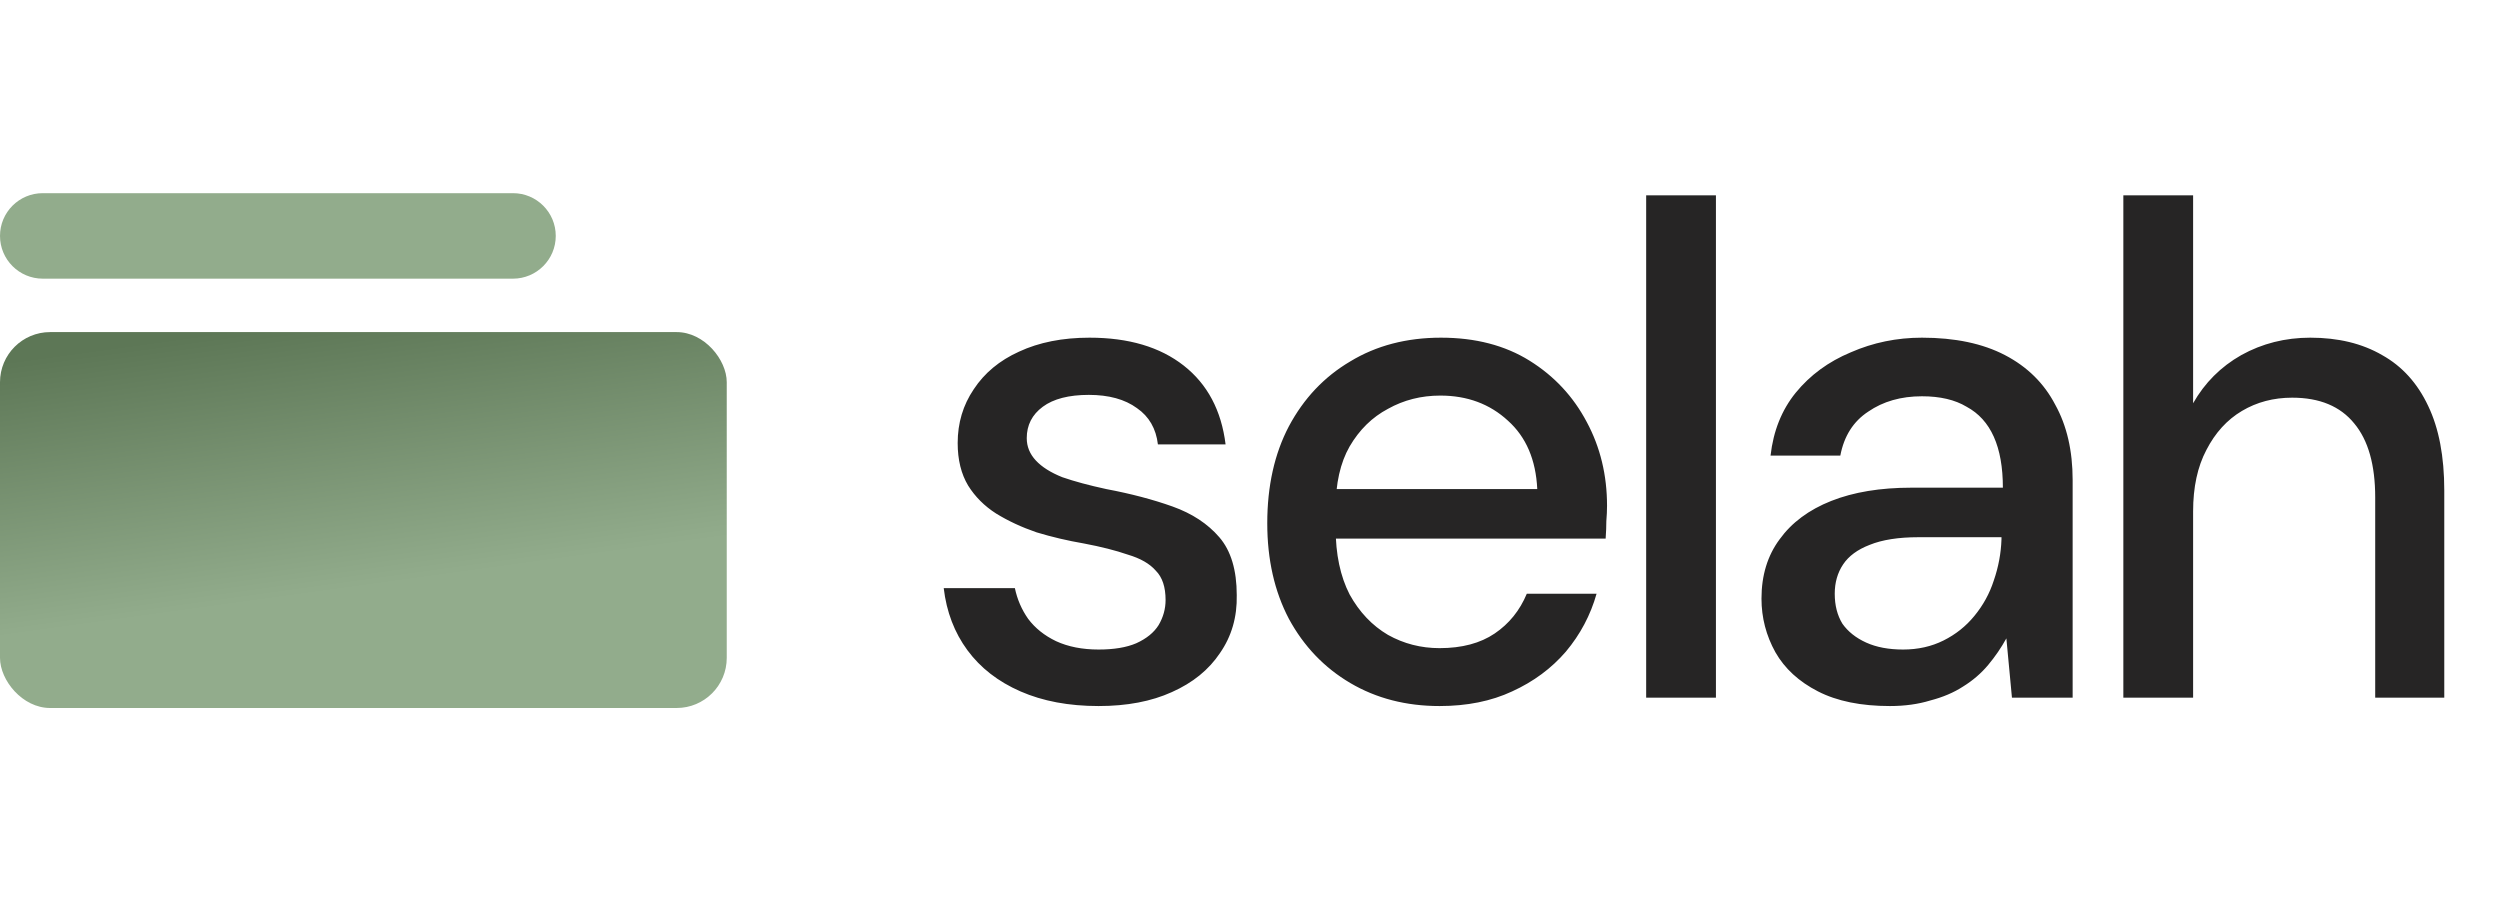
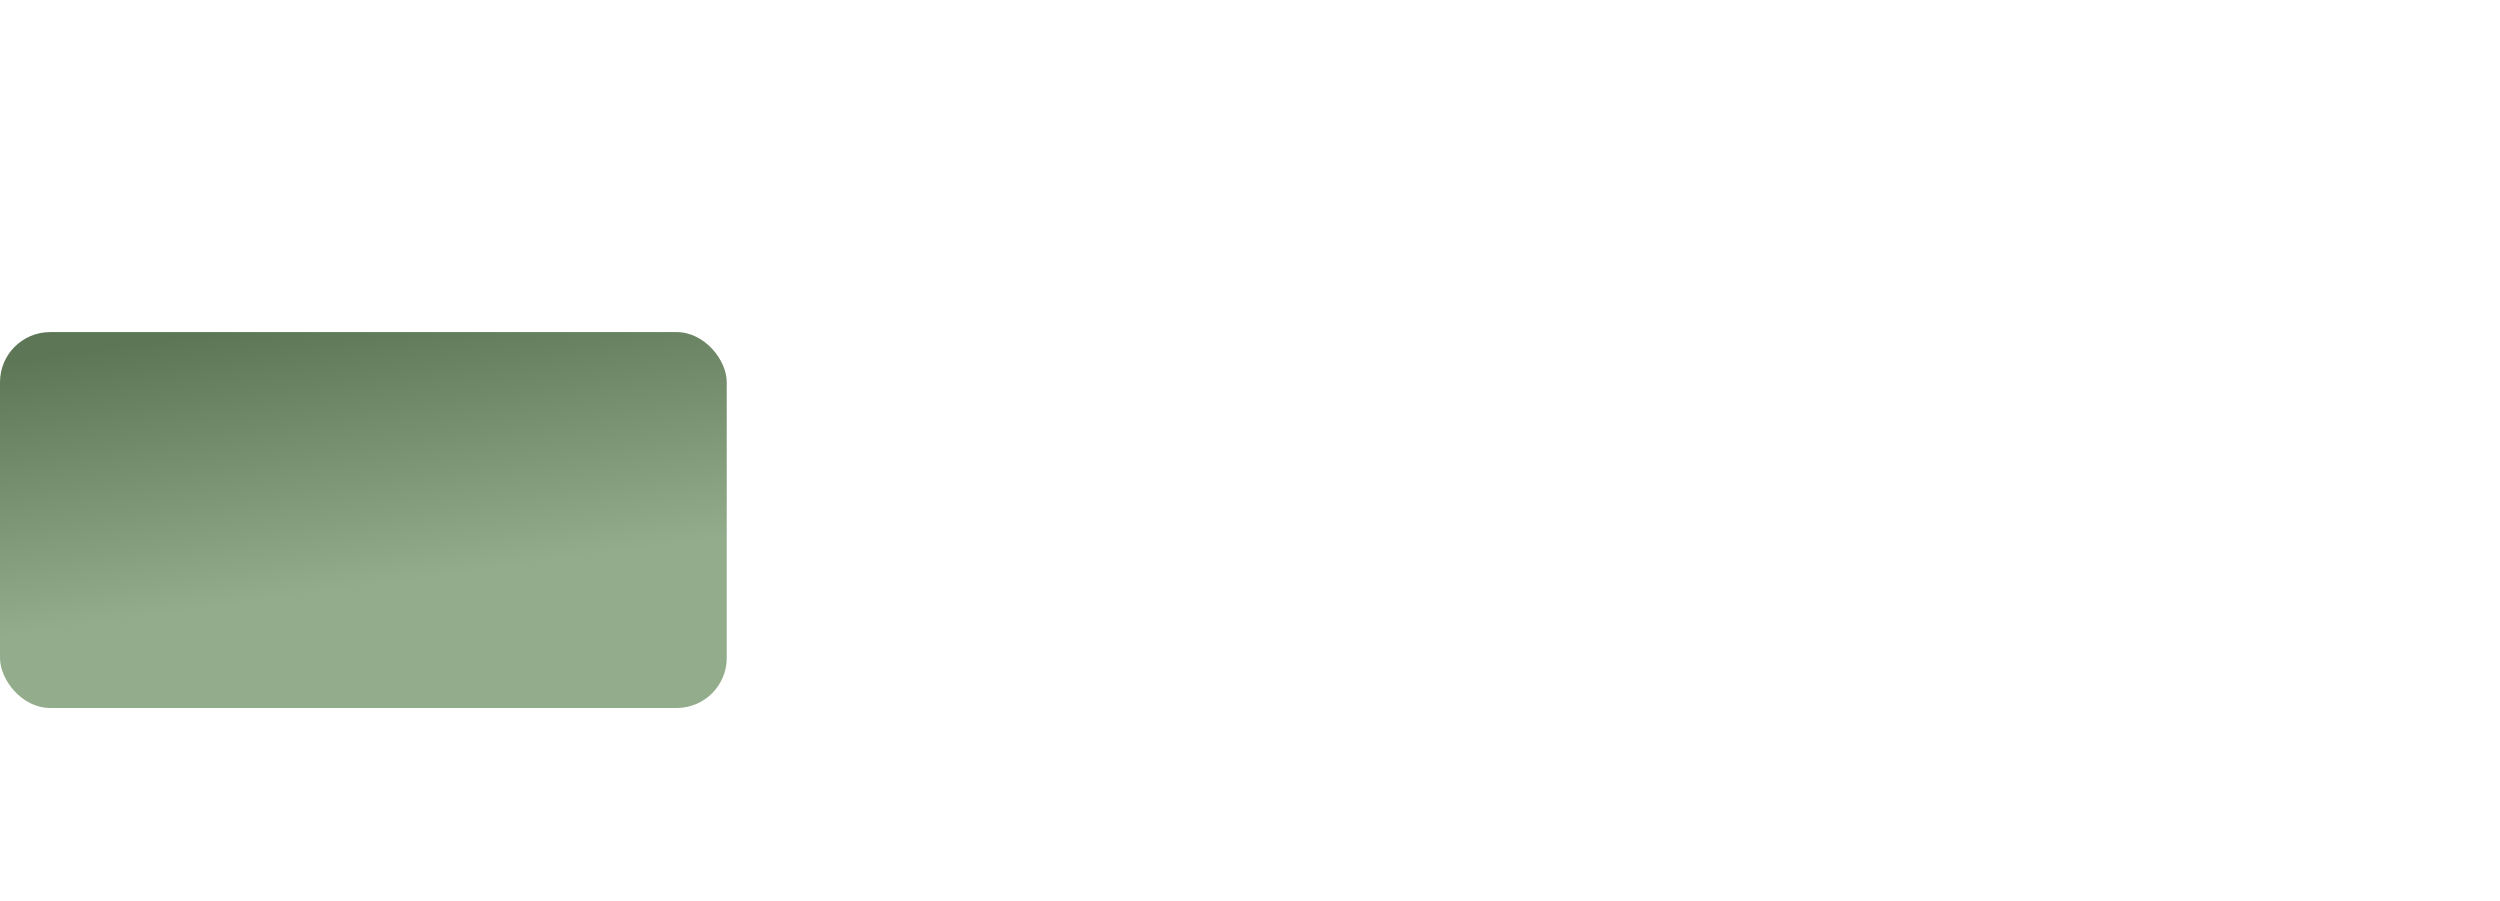
<svg xmlns="http://www.w3.org/2000/svg" width="86" height="31" viewBox="0 0 86 31" fill="none">
-   <path d="M0 8.115C0 7.303 0.658 6.645 1.471 6.645H17.647C18.459 6.645 19.118 7.303 19.118 8.115C19.118 8.927 18.459 9.586 17.647 9.586H1.471C0.658 9.586 0 8.927 0 8.115Z" fill="#92AC8C" />
  <rect y="11.424" width="25" height="12.931" rx="1.724" fill="url(#paint0_linear_996_22)" />
-   <path d="M37.792 24.288C36.768 24.288 35.872 24.12 35.104 23.784C34.336 23.448 33.728 22.976 33.28 22.368C32.832 21.76 32.56 21.048 32.464 20.232H34.912C34.992 20.616 35.144 20.968 35.368 21.288C35.608 21.608 35.928 21.864 36.328 22.056C36.744 22.248 37.232 22.344 37.792 22.344C38.32 22.344 38.752 22.272 39.088 22.128C39.44 21.968 39.696 21.76 39.856 21.504C40.016 21.232 40.096 20.944 40.096 20.64C40.096 20.192 39.984 19.856 39.76 19.632C39.552 19.392 39.232 19.208 38.8 19.08C38.384 18.936 37.88 18.808 37.288 18.696C36.728 18.6 36.184 18.472 35.656 18.312C35.144 18.136 34.68 17.92 34.264 17.664C33.864 17.408 33.544 17.088 33.304 16.704C33.064 16.304 32.944 15.816 32.944 15.24C32.944 14.552 33.128 13.936 33.496 13.392C33.864 12.832 34.384 12.4 35.056 12.096C35.744 11.776 36.552 11.616 37.48 11.616C38.824 11.616 39.904 11.936 40.72 12.576C41.536 13.216 42.016 14.12 42.16 15.288H39.832C39.768 14.744 39.528 14.328 39.112 14.04C38.696 13.736 38.144 13.584 37.456 13.584C36.768 13.584 36.24 13.72 35.872 13.992C35.504 14.264 35.32 14.624 35.32 15.072C35.32 15.36 35.424 15.616 35.632 15.84C35.84 16.064 36.144 16.256 36.544 16.416C36.96 16.56 37.464 16.696 38.056 16.824C38.904 16.984 39.664 17.184 40.336 17.424C41.008 17.664 41.544 18.016 41.944 18.48C42.344 18.944 42.544 19.608 42.544 20.472C42.56 21.224 42.368 21.888 41.968 22.464C41.584 23.04 41.032 23.488 40.312 23.808C39.608 24.128 38.768 24.288 37.792 24.288ZM49.522 24.288C48.37 24.288 47.346 24.024 46.45 23.496C45.554 22.968 44.85 22.232 44.338 21.288C43.842 20.344 43.594 19.248 43.594 18C43.594 16.72 43.842 15.608 44.338 14.664C44.85 13.704 45.554 12.96 46.45 12.432C47.346 11.888 48.386 11.616 49.57 11.616C50.754 11.616 51.77 11.88 52.618 12.408C53.466 12.936 54.122 13.64 54.586 14.52C55.05 15.384 55.282 16.344 55.282 17.4C55.282 17.56 55.274 17.736 55.258 17.928C55.258 18.104 55.25 18.304 55.234 18.528H45.346V16.824H52.882C52.834 15.816 52.498 15.032 51.874 14.472C51.25 13.896 50.474 13.608 49.546 13.608C48.89 13.608 48.29 13.76 47.746 14.064C47.202 14.352 46.762 14.784 46.426 15.36C46.106 15.92 45.946 16.632 45.946 17.496V18.168C45.946 19.064 46.106 19.824 46.426 20.448C46.762 21.056 47.202 21.52 47.746 21.84C48.29 22.144 48.882 22.296 49.522 22.296C50.29 22.296 50.922 22.128 51.418 21.792C51.914 21.456 52.282 21 52.522 20.424H54.922C54.714 21.16 54.362 21.824 53.866 22.416C53.37 22.992 52.754 23.448 52.018 23.784C51.298 24.12 50.466 24.288 49.522 24.288ZM56.628 24V6.72H59.028V24H56.628ZM65.011 24.288C64.019 24.288 63.195 24.12 62.539 23.784C61.883 23.448 61.395 23 61.075 22.44C60.755 21.864 60.595 21.248 60.595 20.592C60.595 19.792 60.803 19.112 61.219 18.552C61.635 17.976 62.227 17.536 62.995 17.232C63.763 16.928 64.683 16.776 65.755 16.776H68.899C68.899 16.072 68.795 15.488 68.587 15.024C68.379 14.56 68.067 14.216 67.651 13.992C67.251 13.752 66.739 13.632 66.115 13.632C65.395 13.632 64.779 13.808 64.267 14.16C63.755 14.496 63.435 15 63.307 15.672H60.907C61.003 14.824 61.291 14.104 61.771 13.512C62.267 12.904 62.899 12.44 63.667 12.12C64.435 11.784 65.251 11.616 66.115 11.616C67.251 11.616 68.203 11.816 68.971 12.216C69.739 12.616 70.315 13.184 70.699 13.92C71.099 14.64 71.299 15.504 71.299 16.512V24H69.211L69.019 21.96C68.843 22.28 68.635 22.584 68.395 22.872C68.155 23.16 67.867 23.408 67.531 23.616C67.211 23.824 66.835 23.984 66.403 24.096C65.987 24.224 65.523 24.288 65.011 24.288ZM65.467 22.344C65.979 22.344 66.443 22.24 66.859 22.032C67.275 21.824 67.627 21.544 67.915 21.192C68.219 20.824 68.443 20.416 68.587 19.968C68.747 19.504 68.835 19.032 68.851 18.552V18.48H65.995C65.307 18.48 64.747 18.568 64.315 18.744C63.899 18.904 63.595 19.128 63.403 19.416C63.211 19.704 63.115 20.04 63.115 20.424C63.115 20.824 63.203 21.168 63.379 21.456C63.571 21.728 63.843 21.944 64.195 22.104C64.547 22.264 64.971 22.344 65.467 22.344ZM73.043 24V6.72H75.443V13.872C75.843 13.168 76.395 12.616 77.099 12.216C77.819 11.816 78.611 11.616 79.475 11.616C80.435 11.616 81.259 11.816 81.947 12.216C82.635 12.6 83.163 13.184 83.531 13.968C83.899 14.736 84.083 15.704 84.083 16.872V24H81.707V17.112C81.707 15.992 81.467 15.144 80.987 14.568C80.507 13.976 79.795 13.68 78.851 13.68C78.211 13.68 77.635 13.832 77.123 14.136C76.611 14.44 76.203 14.888 75.899 15.48C75.595 16.056 75.443 16.76 75.443 17.592V24H73.043Z" fill="#262525" />
  <defs>
    <linearGradient id="paint0_linear_996_22" x1="11" y1="10.944" x2="13" y2="25.444" gradientUnits="userSpaceOnUse">
      <stop stop-color="#5D7756" />
      <stop offset="0.641" stop-color="#92AC8C" />
    </linearGradient>
  </defs>
</svg>